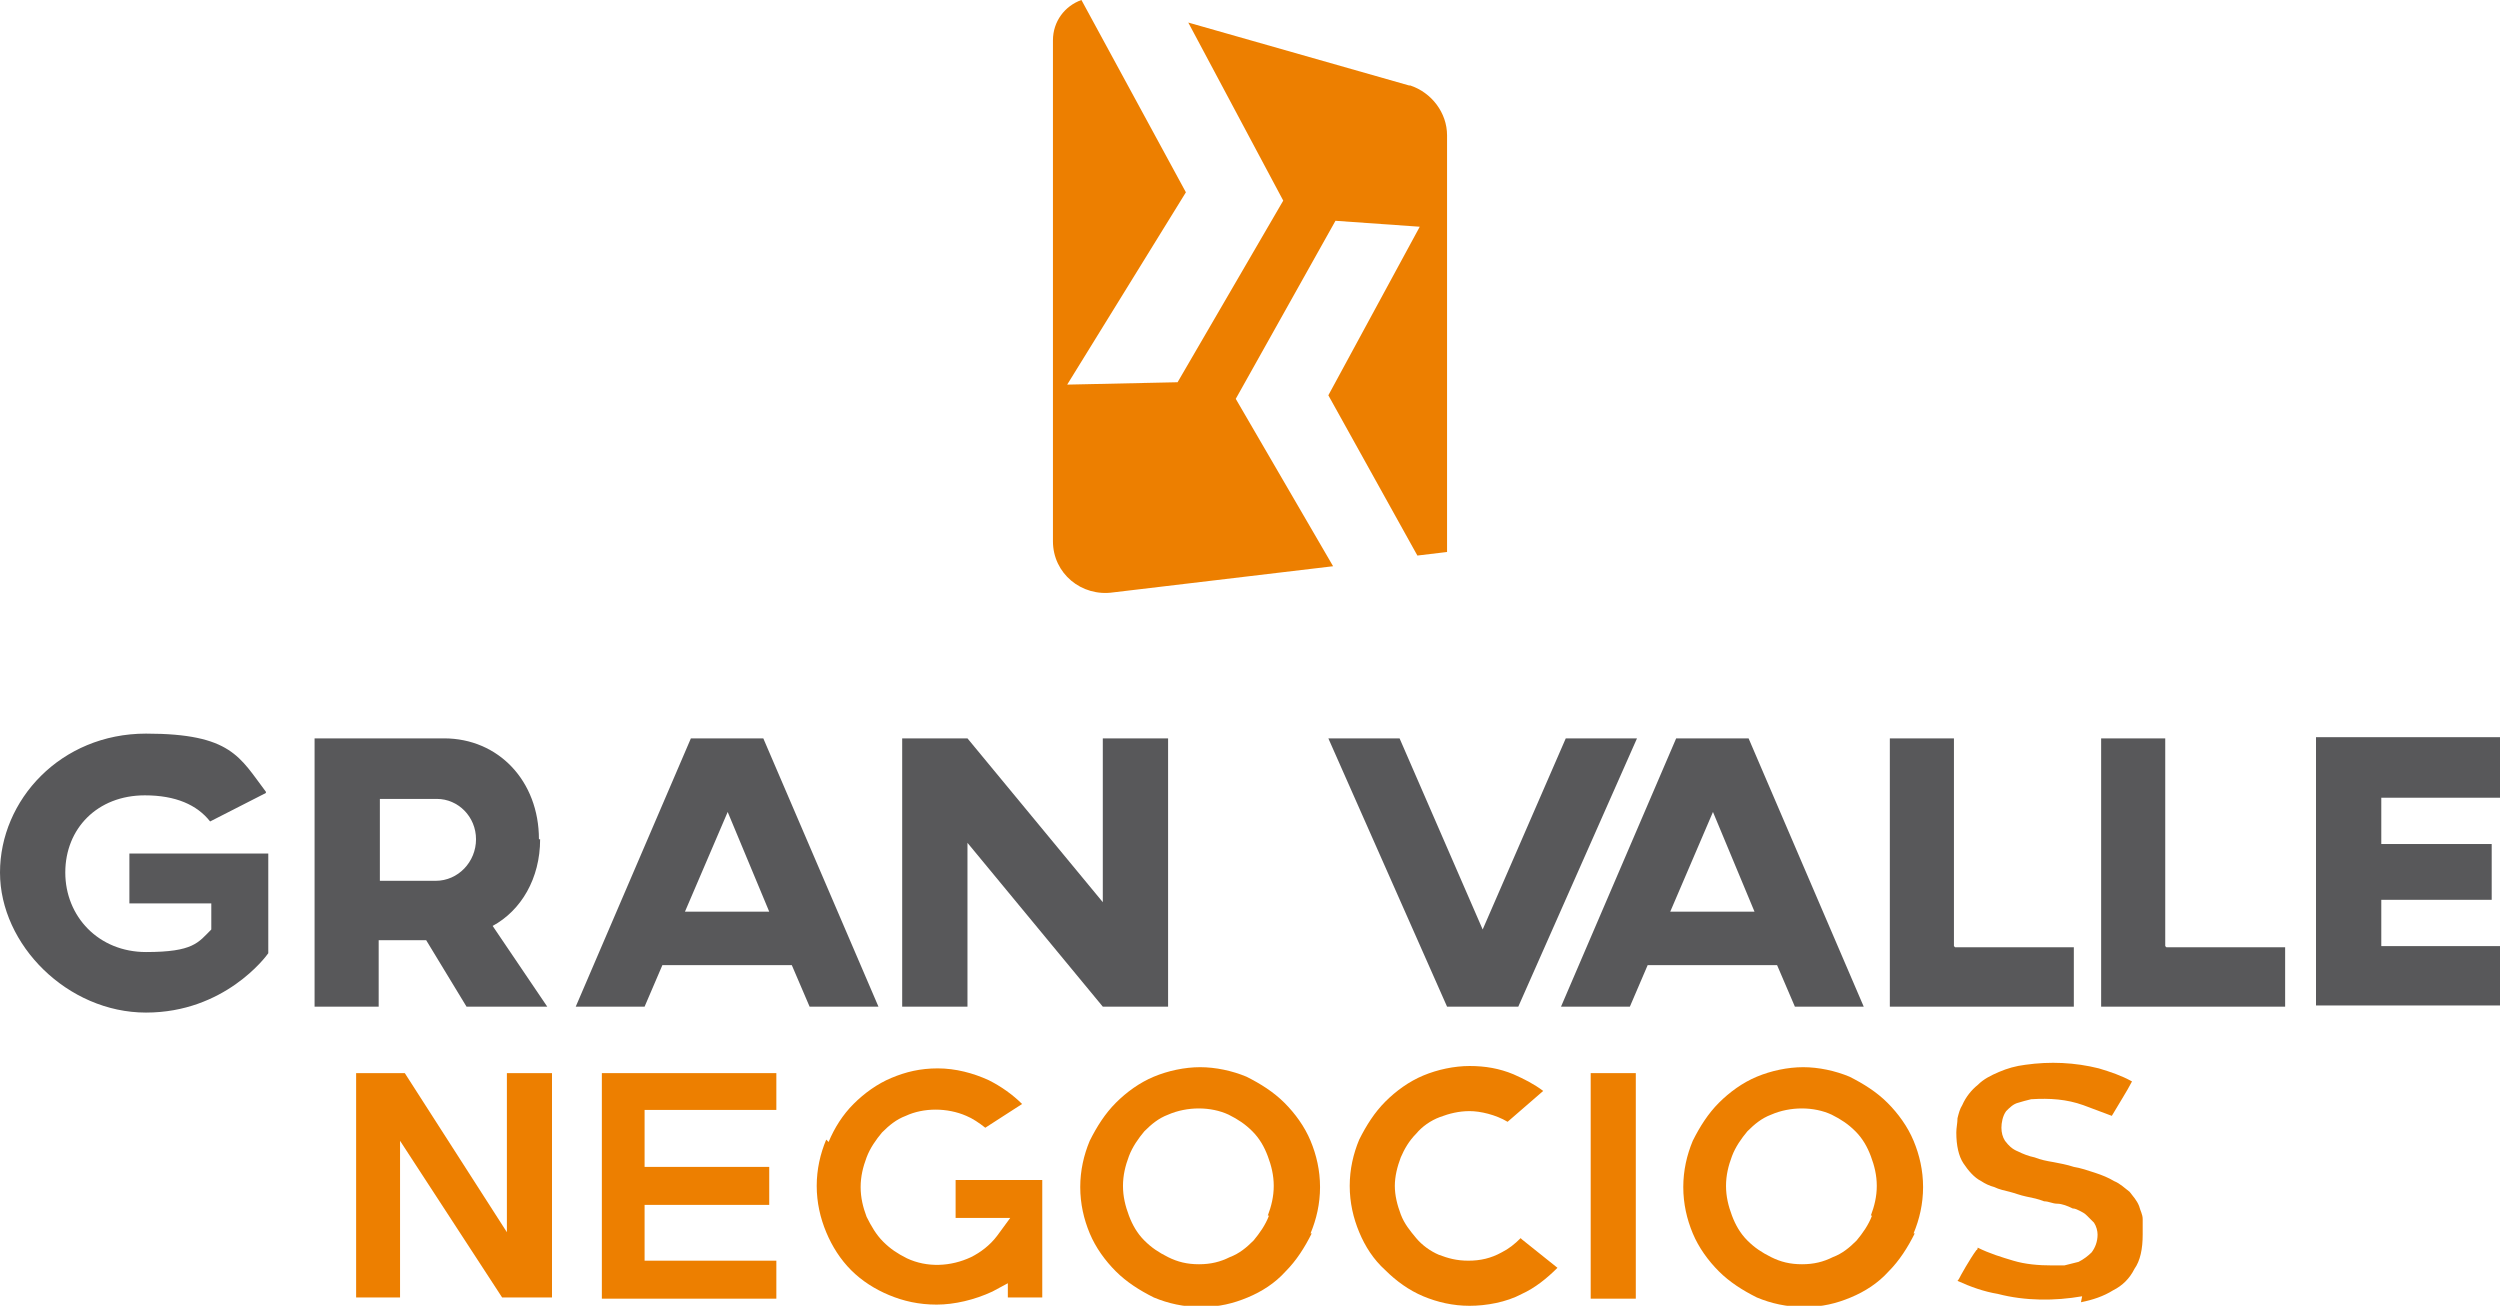
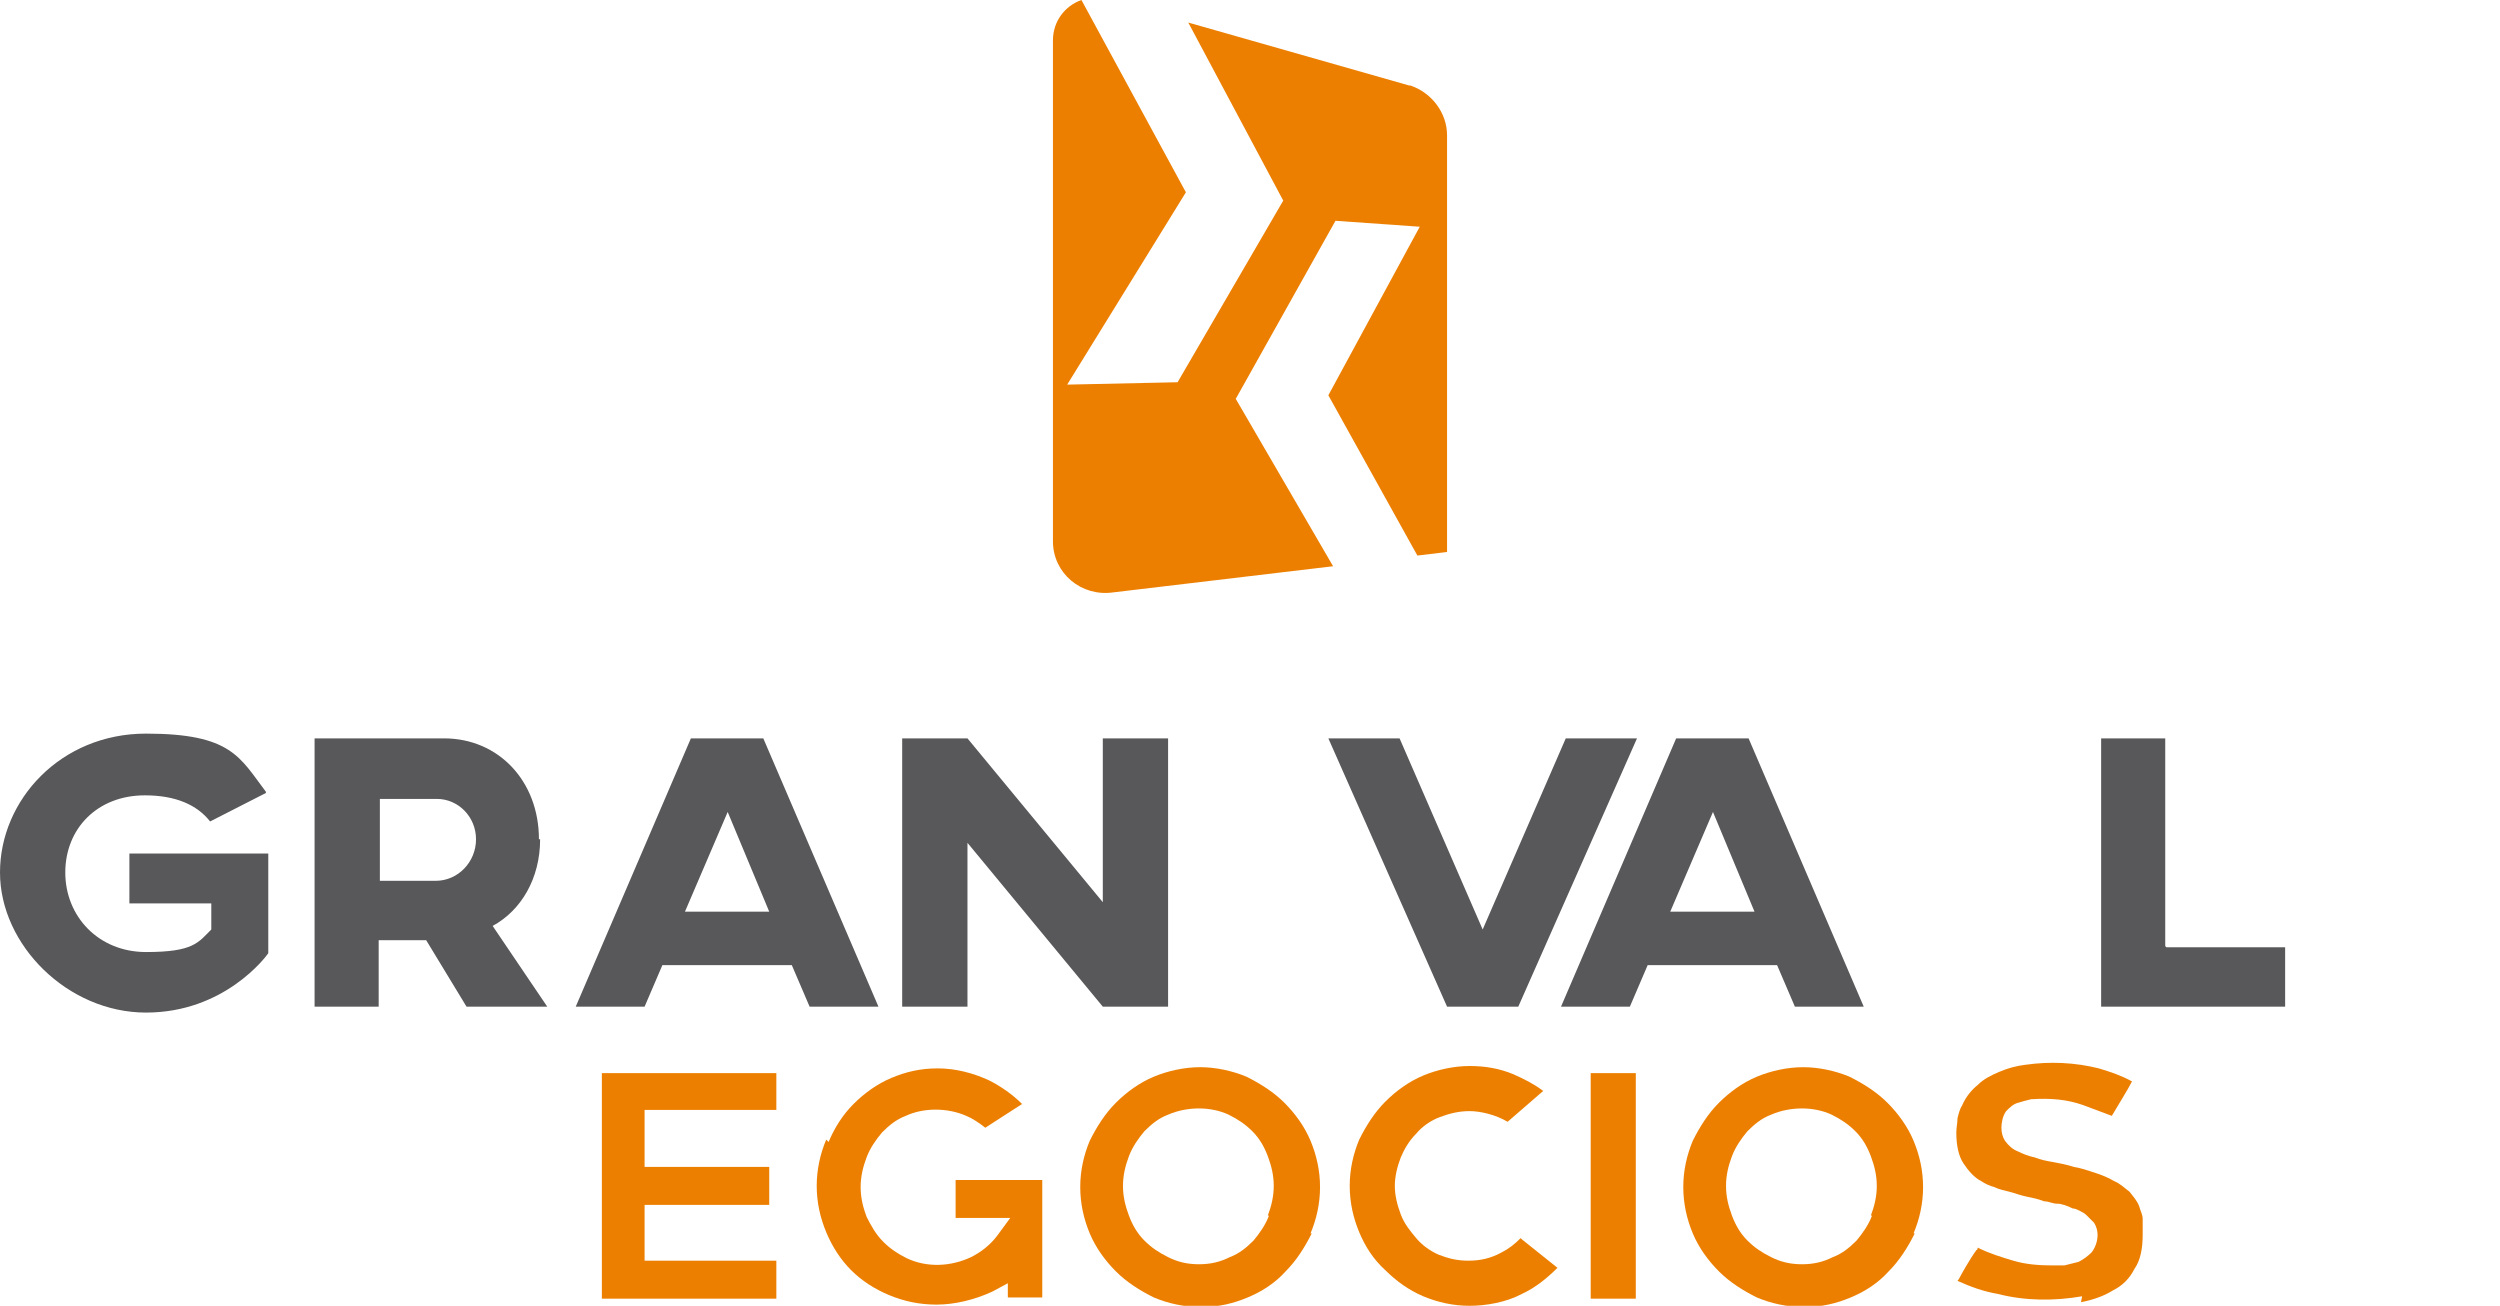
<svg xmlns="http://www.w3.org/2000/svg" version="1.1" viewBox="0 0 210.6 110">
  <defs>
    <style>
      .cls-1, .cls-2 {
        fill: #ed7f00;
      }

      .cls-3 {
        fill: #58585a;
      }

      .cls-2 {
        fill-rule: evenodd;
      }
    </style>
  </defs>
  <g>
    <g id="Layer_2">
      <g>
        <g>
          <path class="cls-3" d="M22.4,66.8l-4.7,2.4c-1.1-1.4-2.9-2.2-5.5-2.2-4,0-6.7,2.8-6.7,6.5s2.8,6.7,6.8,6.7,4.4-.8,5.5-1.9v-2.2h-6.9v-4.2h11.7v8.4c-.2.3-3.7,5-10.3,5S0,79.6,0,73.5s5.1-11.7,12.3-11.7,7.9,2,10.1,4.9Z" />
          <path class="cls-3" d="M45.5,70.7c0,3.3-1.6,6-4,7.3l4.6,6.8h-6.8l-3.4-5.6h-4v5.6h-5.4v-22.6h10.9c4.6,0,8,3.6,8,8.5ZM32,67.3v6.9h4.7c1.9,0,3.4-1.6,3.4-3.5s-1.5-3.4-3.3-3.4h-4.7Z" />
          <path class="cls-3" d="M66.7,81.3h-10.9l-1.5,3.5h-5.8l9.7-22.6h6.1l9.7,22.6h-5.8l-1.5-3.5ZM64.8,76.8l-3.5-8.4-3.6,8.4h7.1Z" />
          <path class="cls-3" d="M98.4,84.8h-5.5l-11.4-13.8v13.8h-5.5v-22.6h5.5l11.4,13.8v-13.8h5.5v22.6Z" />
          <path class="cls-3" d="M127.9,84.8h-6l-10-22.6h6l7,16.1,7-16.1h6l-10,22.6Z" />
          <path class="cls-3" d="M149.7,81.3h-10.9l-1.5,3.5h-5.8l9.7-22.6h6.1l9.7,22.6h-5.8l-1.5-3.5ZM147.8,76.8l-3.5-8.4-3.6,8.4h7.1Z" />
-           <path class="cls-3" d="M164.7,79.8h10v5h-15.5v-22.6h5.4v17.5Z" />
          <path class="cls-3" d="M182.5,79.8h10v5h-15.5v-22.6h5.4v17.5Z" />
-           <path class="cls-3" d="M210.6,62.2v5h-10v3.9h9.3v4.7h-9.3v3.9h10v5h-15.5v-22.6h15.5Z" />
        </g>
        <g>
-           <polygon class="cls-1" points="46.5 109.3 46.5 90.4 42.7 90.4 42.7 103.8 34.1 90.4 30 90.4 30 109.3 33.7 109.3 33.7 96.1 42.3 109.3 46.5 109.3" />
          <polygon class="cls-1" points="65.4 93.5 65.4 90.4 50.7 90.4 50.7 109.4 65.4 109.4 65.4 106.2 54.3 106.2 54.3 101.5 64.8 101.5 64.8 98.3 54.3 98.3 54.3 93.5 65.4 93.5" />
          <path class="cls-1" d="M69.6,96c-.5,1.2-.8,2.5-.8,3.9s.3,2.7.8,3.9c.5,1.2,1.2,2.3,2.1,3.2.9.9,2,1.6,3.2,2.1,1.2.5,2.5.8,4,.8s3.2-.4,4.7-1.1l1.3-.7v1.2h2.9v-9.9h-7.3v3.2h4.6l-1.1,1.5c-.6.8-1.4,1.4-2.2,1.8-1.7.8-3.7.9-5.4.1-.8-.4-1.4-.8-2-1.4-.6-.6-1-1.3-1.4-2.1-.3-.8-.5-1.6-.5-2.5s.2-1.7.5-2.5c.3-.8.8-1.5,1.3-2.1.6-.6,1.2-1.1,2-1.4,1.5-.7,3.5-.7,5.1,0,.5.2,1.1.6,1.6,1l3.1-2c-.8-.8-1.8-1.5-2.8-2-1.3-.6-2.8-1-4.3-1s-2.7.3-3.9.8c-1.2.5-2.3,1.3-3.2,2.2-.9.9-1.6,2-2.1,3.2Z" />
          <path class="cls-1" d="M110.4,103.9c.5-1.2.8-2.5.8-3.9s-.3-2.7-.8-3.9c-.5-1.2-1.3-2.3-2.2-3.2-.9-.9-2-1.6-3.2-2.2-1.2-.5-2.6-.8-3.9-.8s-2.7.3-3.9.8c-1.2.5-2.3,1.3-3.2,2.2-.9.9-1.6,2-2.2,3.2-.5,1.2-.8,2.5-.8,3.9s.3,2.7.8,3.9c.5,1.2,1.3,2.3,2.2,3.2.9.9,2,1.6,3.2,2.2,1.2.5,2.5.8,4,.8s2.7-.3,3.9-.8c1.2-.5,2.3-1.2,3.2-2.2.9-.9,1.6-2,2.2-3.2ZM106.9,102.4c-.3.8-.8,1.5-1.3,2.1-.6.6-1.2,1.1-2,1.4-.8.4-1.6.6-2.6.6s-1.8-.2-2.6-.6c-.8-.4-1.4-.8-2-1.4-.6-.6-1-1.3-1.3-2.1-.3-.8-.5-1.6-.5-2.5s.2-1.7.5-2.5c.3-.8.8-1.5,1.3-2.1.6-.6,1.2-1.1,2-1.4,1.6-.7,3.6-.7,5.1,0,.8.4,1.4.8,2,1.4.6.6,1,1.3,1.3,2.1.3.8.5,1.6.5,2.5s-.2,1.7-.5,2.5Z" />
          <path class="cls-1" d="M128.1,104.3c-.5.5-1,.9-1.6,1.2-.9.5-1.8.7-2.8.7s-1.7-.2-2.5-.5c-.7-.3-1.4-.8-1.9-1.4-.5-.6-1-1.2-1.3-2-.3-.8-.5-1.6-.5-2.4s.2-1.6.5-2.4c.3-.7.7-1.4,1.3-2,.5-.6,1.2-1.1,2-1.4.8-.3,1.6-.5,2.5-.5s2.2.3,3.2.9l3-2.6c-.8-.6-1.6-1-2.5-1.4-1.2-.5-2.4-.7-3.7-.7s-2.7.3-3.9.8c-1.2.5-2.3,1.3-3.2,2.2-.9.9-1.6,2-2.2,3.2-.5,1.2-.8,2.5-.8,3.9s.3,2.7.8,3.9c.5,1.2,1.2,2.3,2.2,3.2.9.9,2,1.7,3.2,2.2,1.2.5,2.5.8,3.9.8s3.1-.3,4.4-1c1.1-.5,2.1-1.3,3-2.2l-3-2.4Z" />
          <rect class="cls-1" x="134" y="90.4" width="3.8" height="19" />
          <path class="cls-1" d="M161.2,103.9c.5-1.2.8-2.5.8-3.9s-.3-2.7-.8-3.9c-.5-1.2-1.3-2.3-2.2-3.2-.9-.9-2-1.6-3.2-2.2-1.2-.5-2.6-.8-3.9-.8s-2.7.3-3.9.8c-1.2.5-2.3,1.3-3.2,2.2-.9.9-1.6,2-2.2,3.2-.5,1.2-.8,2.5-.8,3.9s.3,2.7.8,3.9c.5,1.2,1.3,2.3,2.2,3.2.9.9,2,1.6,3.2,2.2,1.2.5,2.5.8,4,.8s2.7-.3,3.9-.8c1.2-.5,2.3-1.2,3.2-2.2.9-.9,1.6-2,2.2-3.2ZM157.7,102.4c-.3.8-.8,1.5-1.3,2.1-.6.6-1.2,1.1-2,1.4-.8.4-1.6.6-2.6.6s-1.8-.2-2.6-.6c-.8-.4-1.4-.8-2-1.4-.6-.6-1-1.3-1.3-2.1-.3-.8-.5-1.6-.5-2.5s.2-1.7.5-2.5c.3-.8.8-1.5,1.3-2.1.6-.6,1.2-1.1,2-1.4,1.6-.7,3.6-.7,5.1,0,.8.4,1.4.8,2,1.4.6.6,1,1.3,1.3,2.1.3.8.5,1.6.5,2.5s-.2,1.7-.5,2.5Z" />
          <path class="cls-1" d="M175.3,109.7c1-.2,1.9-.5,2.7-1,.8-.4,1.4-1,1.8-1.8.5-.7.7-1.7.7-2.9s0-.8,0-1.3c0-.4-.2-.7-.3-1.1-.2-.5-.5-.8-.8-1.2-.4-.3-.8-.7-1.3-.9-.5-.3-1-.5-1.6-.7-.6-.2-1.2-.4-1.8-.5-.6-.2-1.2-.3-1.7-.4-.6-.1-1.1-.2-1.6-.4-.5-.1-1-.3-1.4-.5-.5-.2-.8-.5-1.1-.9-.2-.3-.3-.7-.3-1.1s.1-1,.4-1.4c.3-.3.6-.6,1-.7.3-.1.7-.2,1.1-.3,1.6-.1,3,0,4.4.5.8.3,1.6.6,2.4.9.3-.5.6-1,.9-1.5.3-.5.6-1,.8-1.4-.9-.5-1.8-.8-2.8-1.1-2-.5-4.1-.6-6.2-.3-.8.1-1.5.3-2.2.6-.7.3-1.3.6-1.8,1.1-.5.4-1,1-1.3,1.7-.2.3-.3.7-.4,1.1,0,.4-.1.8-.1,1.2,0,1.1.2,2,.6,2.6.4.6.9,1.2,1.5,1.5.3.2.7.4,1.1.5.4.2.9.3,1.3.4.4.1.9.3,1.4.4.5.1,1,.2,1.5.4.4,0,.7.2,1.1.2.4,0,.9.2,1.3.4.2,0,.4.1.6.2.2.1.4.2.6.4.2.2.4.4.6.6.2.3.3.7.3,1,0,.6-.2,1.1-.5,1.5-.3.3-.7.6-1.1.8-.4.1-.8.2-1.2.3-.4,0-.7,0-1,0-1.2,0-2.3-.1-3.3-.4-1-.3-2-.6-3-1.1,0,0,0,.2-.1.2-.3.4-.6.9-.9,1.4-.1.2-.3.5-.4.7-.1.2-.2.4-.3.5,1.1.5,2.2.9,3.4,1.1,2.3.6,4.8.6,7.1.2Z" />
        </g>
        <path class="cls-2" d="M118.7,7.2l-18.6-5.3,8,15-8.9,15.3-9.3.2,10-16.2L91.1,0c-1.4.5-2.4,1.8-2.4,3.4v42.2c0,2.7,2.4,4.7,5.1,4.3l18.5-2.2-8.2-14.1,8.4-15,7.1.5-7.7,14.2,7.5,13.5,2.5-.3V11.4c0-1.9-1.3-3.6-3.1-4.2Z" />
      </g>
    </g>
  </g>
</svg>